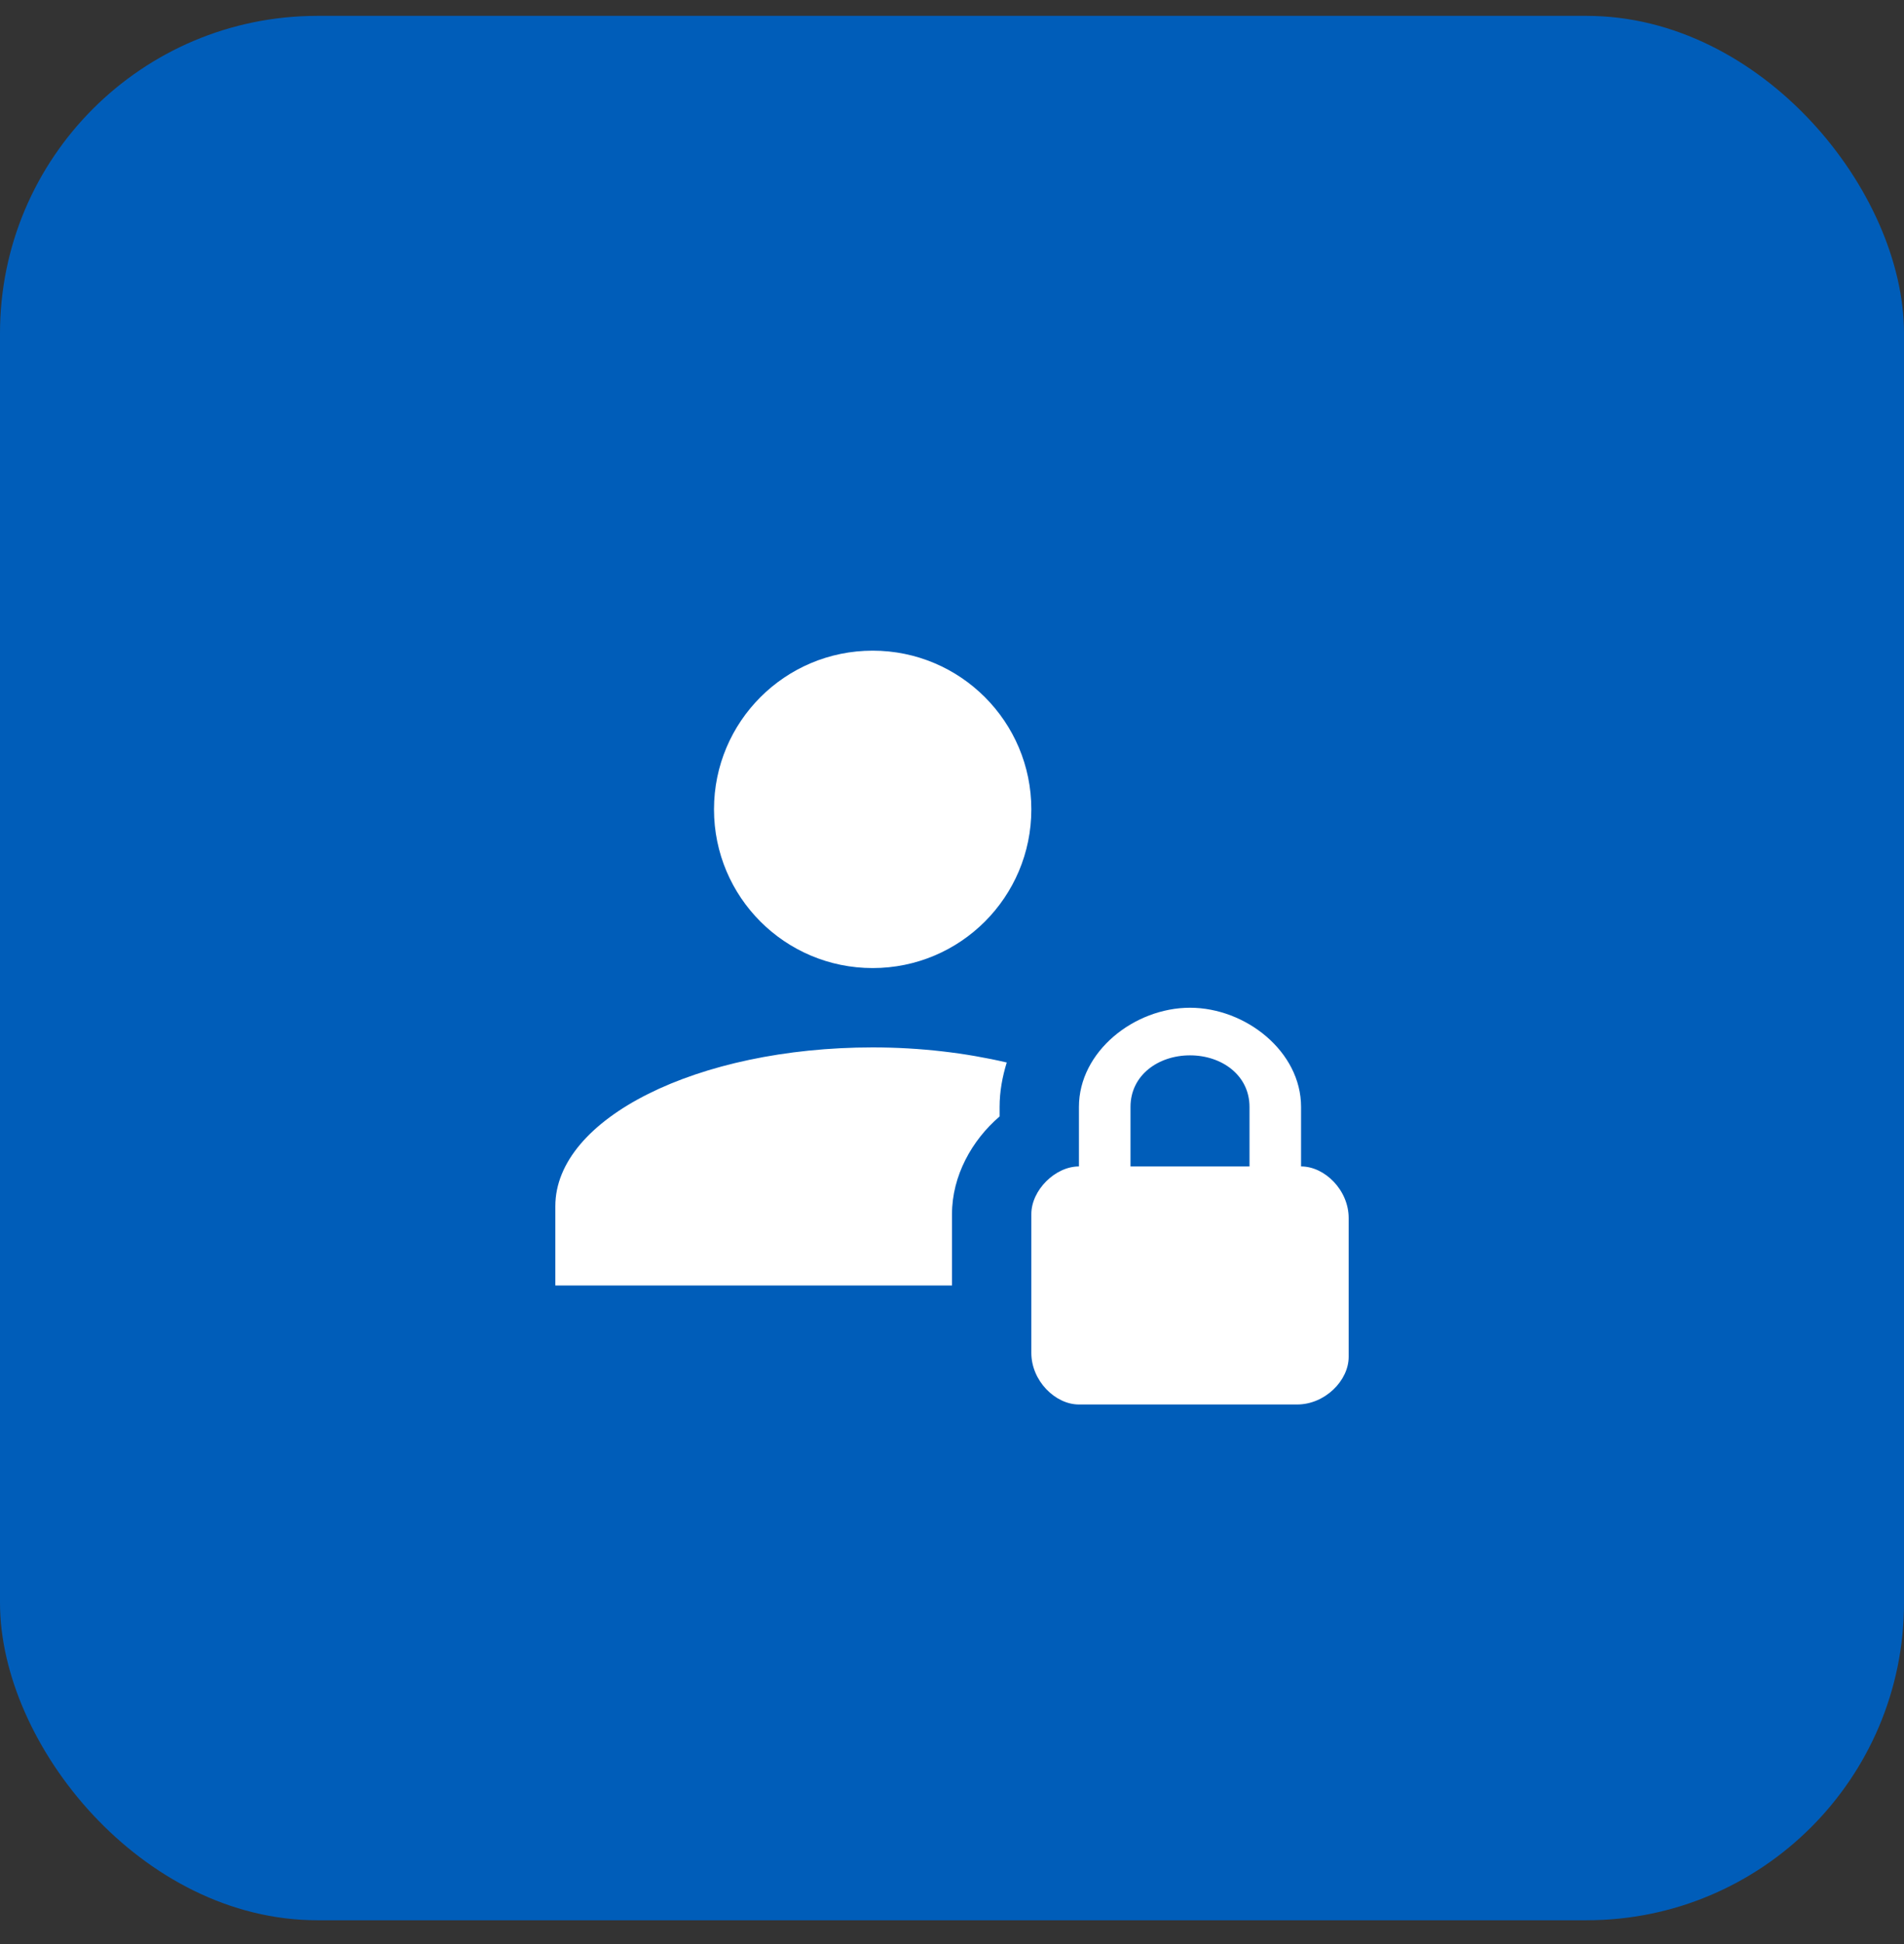
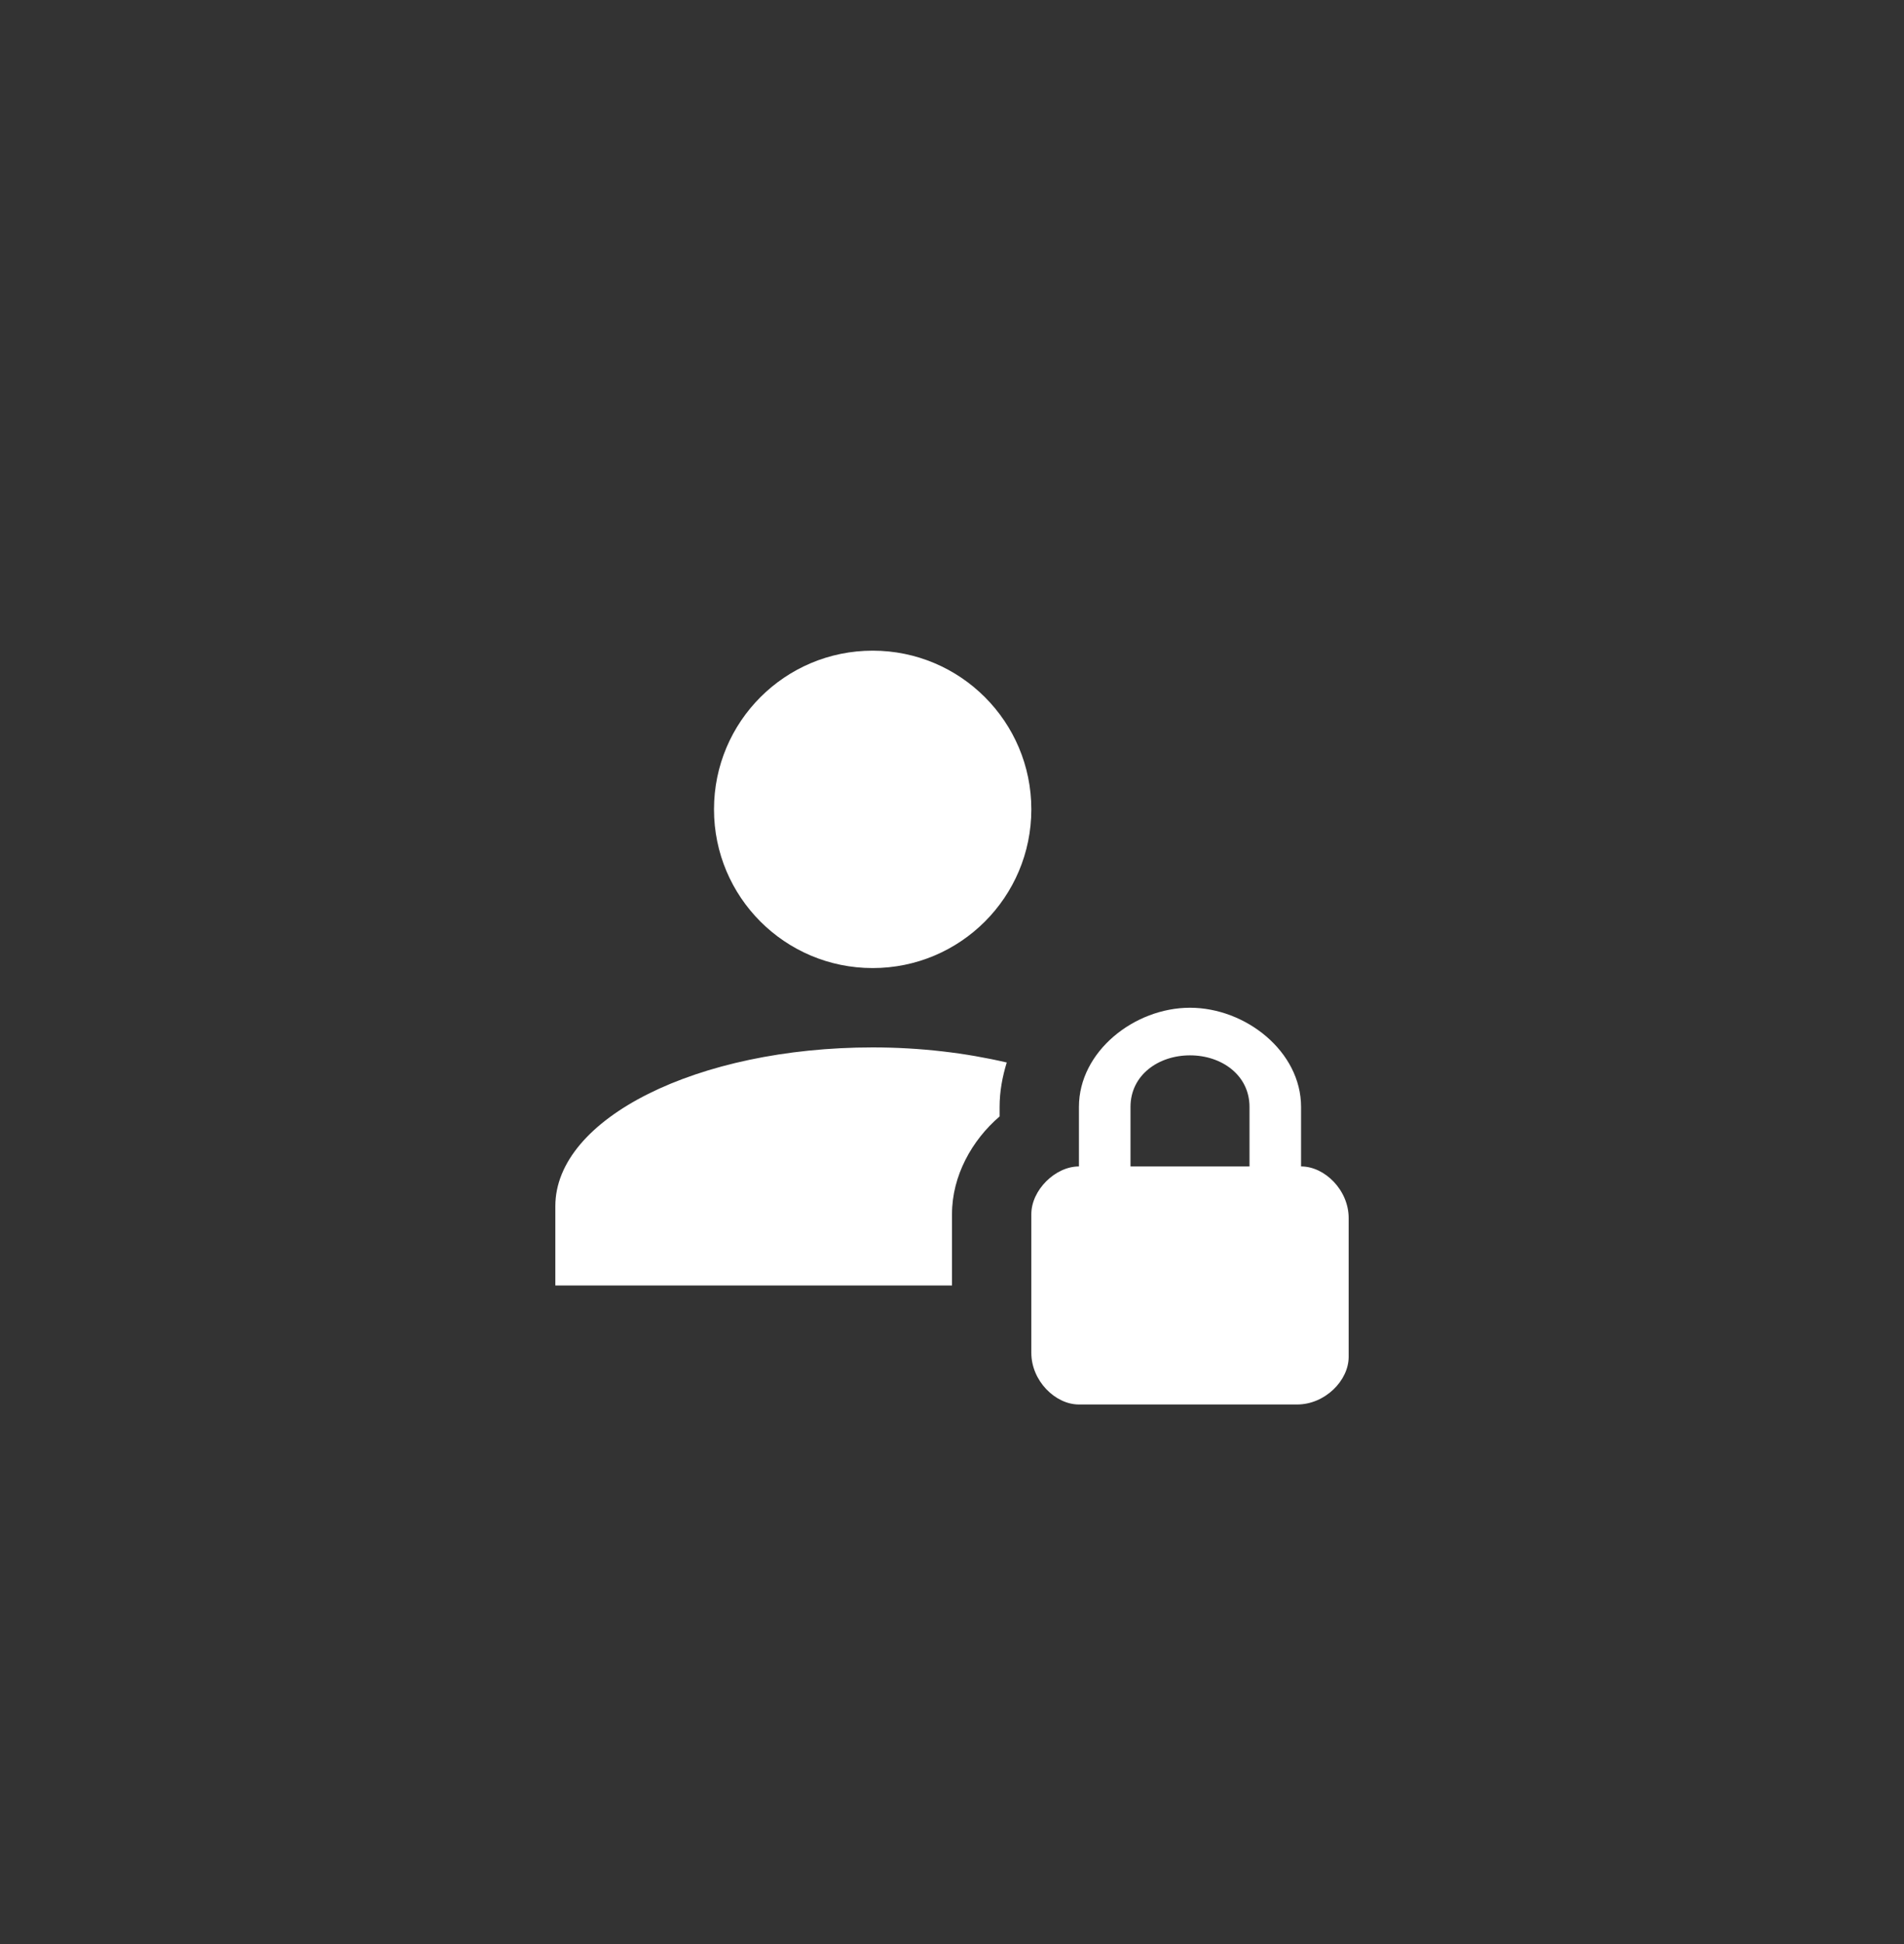
<svg xmlns="http://www.w3.org/2000/svg" width="48" height="49" viewBox="0 0 48 49" fill="none">
  <rect x="0" y="0" width="48" height="49" fill="#333333" stroke="none" />
-   <rect y="0.4" width="48" height="48" rx="8" fill="#005DB9" />
  <path d="M18 20.4C18 18.19 19.79 16.4 22 16.4C24.21 16.4 26 18.19 26 20.4C26 22.61 24.21 24.4 22 24.4C19.79 24.4 18 22.61 18 20.4ZM24 30.6C24 29.64 24.5 28.74 25.2 28.14V27.9C25.2 27.51 25.27 27.14 25.38 26.78C24.35 26.54 23.21 26.4 22 26.4C17.58 26.4 14 28.19 14 30.4V32.4H24V30.6ZM34 30.7V34.2C34 34.8 33.4 35.4 32.7 35.4H27.2C26.6 35.4 26 34.8 26 34.1V30.6C26 30 26.6 29.4 27.2 29.4V27.9C27.2 26.5 28.6 25.4 30 25.4C31.4 25.4 32.8 26.5 32.8 27.9V29.4C33.4 29.4 34 30 34 30.7ZM31.5 27.9C31.5 27.1 30.8 26.6 30 26.6C29.2 26.6 28.5 27.1 28.5 27.9V29.4H31.5V27.9Z" fill="white" />
</svg>